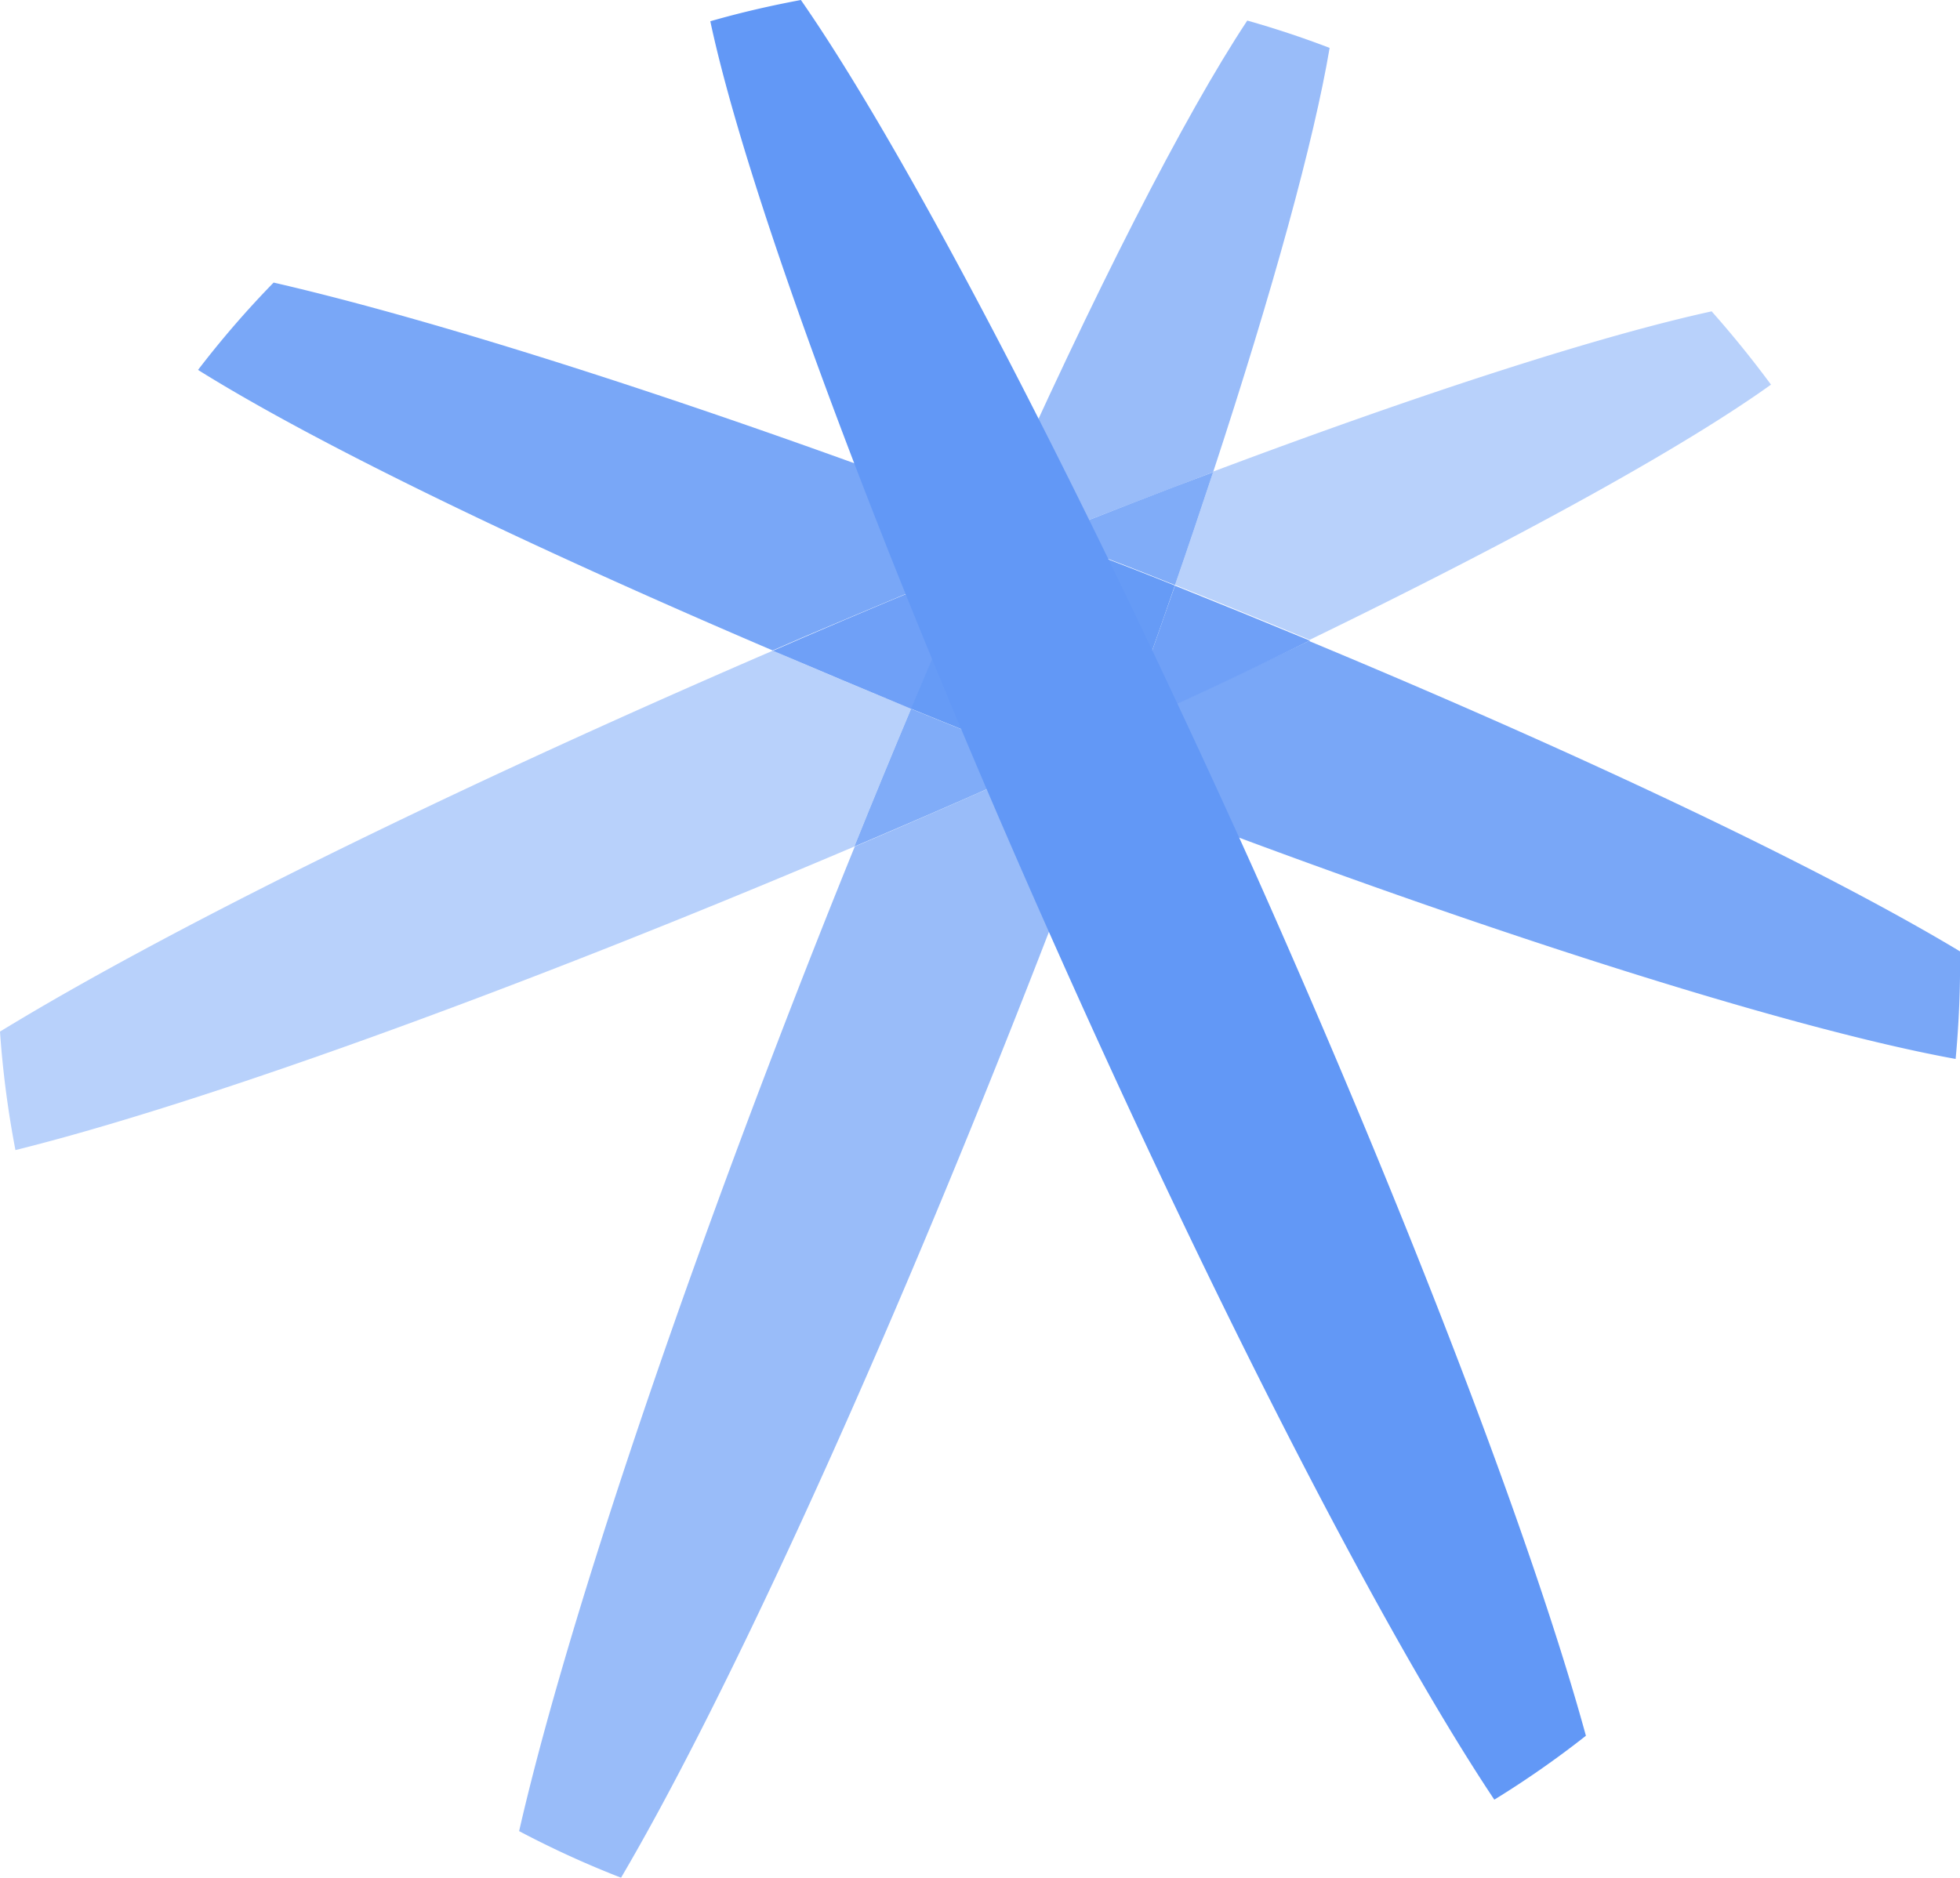
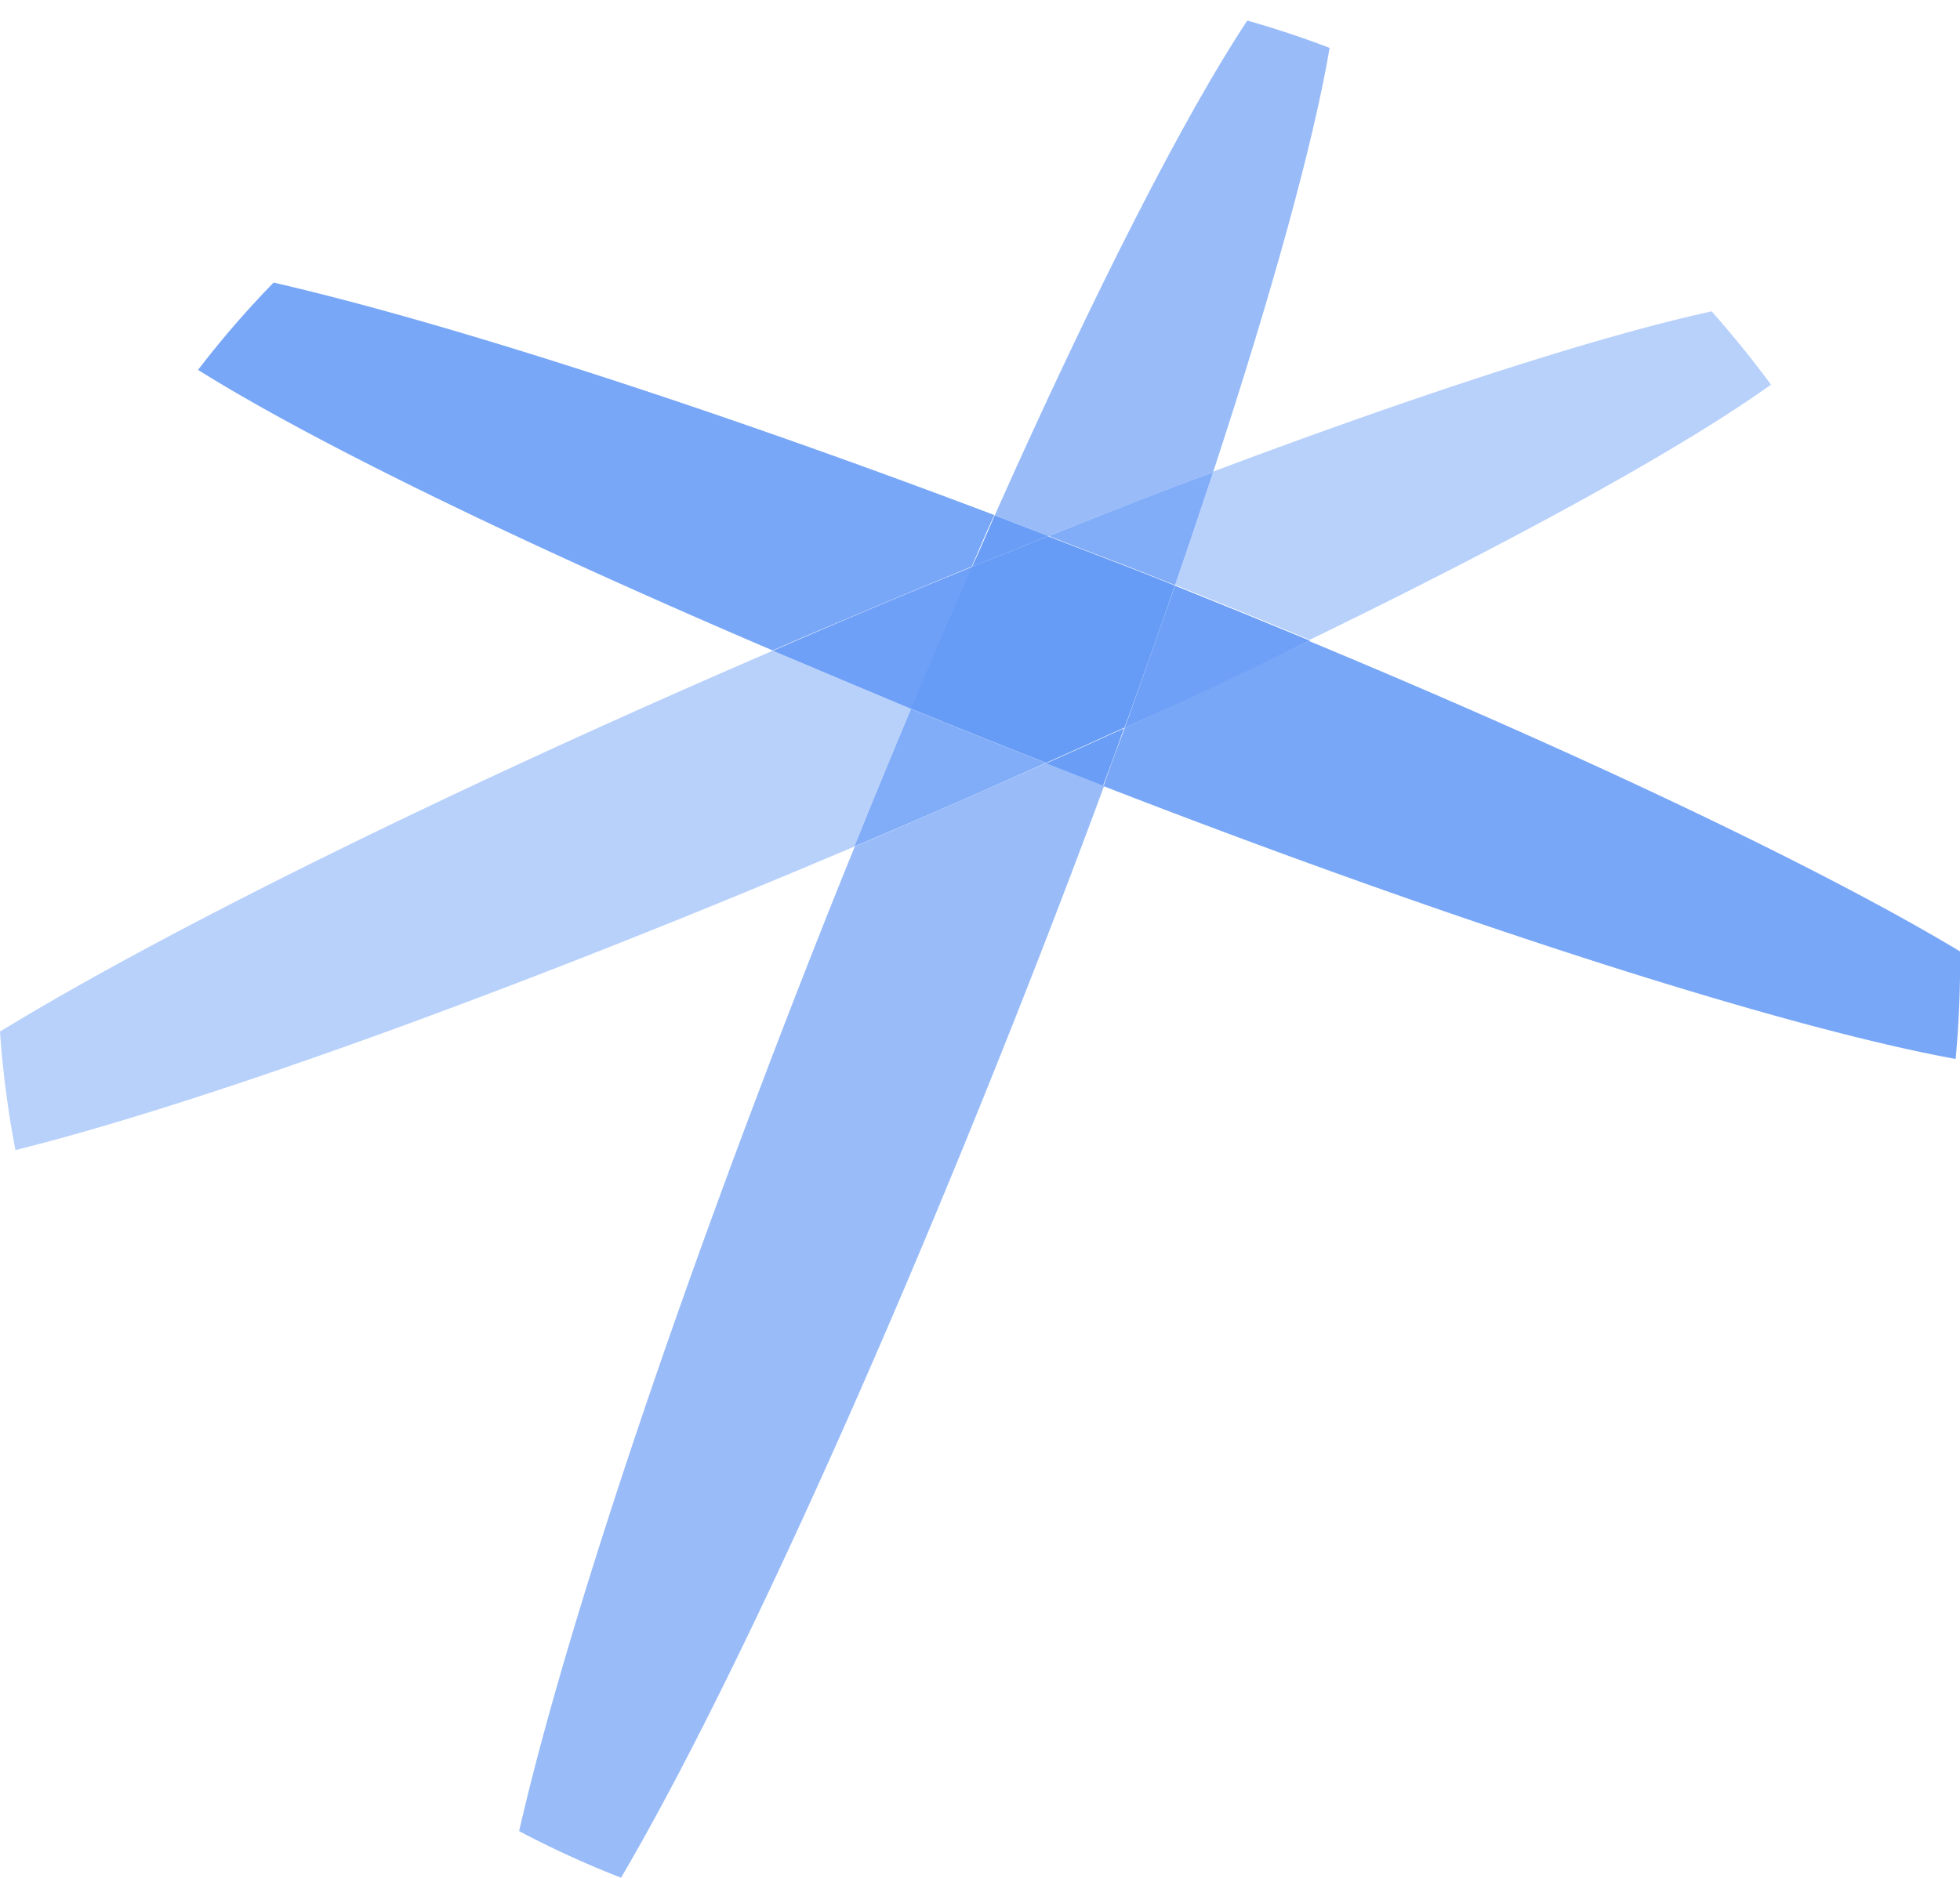
<svg xmlns="http://www.w3.org/2000/svg" viewBox="0 0 134.6 128.98">
  <defs>
    <style>.cls-2{fill:#79a7f7}.cls-3{fill:#6fa0f7}.cls-4{fill:#99bcf9}.cls-5{fill:#80acf8}</style>
  </defs>
  <g id="Layer_2" data-name="Layer 2">
    <g id="Layer_1-2" data-name="Layer 1">
      <path d="M53.06 44.7C30.54 54.42 11.22 64 0 70.86A68 68 0 001.06 79c12.43-3.09 33.74-10.71 57.61-20.85 1.3-3.23 2.61-6.4 3.9-9.47-3.26-1.34-6.44-2.67-9.51-4m64.47-23.29c-7.64 1.67-19.74 5.56-34.21 11-.83 2.5-1.7 5.11-2.63 7.79q4.73 1.89 9.25 3.77c14.41-7 25.7-13.24 31.68-17.53a72.208 72.208 0 00-4.09-5.05" fill="#b8d1fb" />
      <path class="cls-2" d="M18.79 19.41a66.58 66.58 0 00-5.19 6c8 5 22.18 11.88 39.46 19.27l2-.87q6-2.55 11.67-4.89c.53-1.2 1-2.37 1.56-3.54C48 27.7 30.06 22 18.79 19.41" />
      <path class="cls-3" d="M66.75 38.94Q61 41.28 55.08 43.83l-2 .87c3.07 1.31 6.25 2.64 9.51 4 1.41-3.35 2.81-6.61 4.18-9.74" />
      <path class="cls-2" d="M89.94 44c-4 1.94-8.26 3.95-12.7 6-.48 1.31-1 2.63-1.46 4 25 9.7 47 16.65 58.52 18.74a70.24 70.24 0 00.3-7.39c-9.16-5.51-25.28-13.24-44.66-21.3" />
      <path class="cls-3" d="M80.69 40.22q-1.64 4.72-3.45 9.78c4.44-2 8.69-4 12.7-6q-4.51-1.87-9.25-3.77" />
      <path class="cls-4" d="M85.65 1.42C81.36 7.9 75.17 20 68.31 35.4L72 36.82c3.9-1.56 7.68-3 11.31-4.39 4.13-12.57 6.93-22.8 8-29.14q-2.77-1.06-5.63-1.87" />
      <path class="cls-5" d="M83.32 32.43c-3.63 1.36-7.41 2.83-11.31 4.39q2.58 1 5.21 2c1.17.45 2.32.91 3.47 1.37.93-2.68 1.8-5.29 2.63-7.79" />
      <path class="cls-4" d="M71.85 52.4c-3.58 1.6-7.26 3.22-11 4.83l-2.15.92q-1.26 3.1-2.52 6.29c-10 25.33-17.5 48.05-20.53 61.34a66.25 66.25 0 007 3.2c6.87-11.68 17-33.59 27.12-59.18 2.15-5.43 4.18-10.74 6.07-15.86l-3.9-1.53" />
      <path class="cls-5" d="M62.57 48.68c-1.29 3.07-2.6 6.24-3.9 9.47l2.15-.92c3.77-1.61 7.45-3.23 11-4.83q-4.74-1.86-9.28-3.72" />
      <path d="M77.24 50c-1.77.81-3.56 1.62-5.39 2.43l3.9 1.53c.5-1.34 1-2.66 1.46-4m-8.9-14.56c-.51 1.17-1 2.34-1.56 3.54L72 36.82l-3.7-1.42" fill="#6a9df6" />
      <path d="M72 36.82l-5.26 2.12c-1.37 3.13-2.77 6.39-4.18 9.74q4.54 1.86 9.28 3.72c1.83-.81 3.62-1.62 5.39-2.43q1.82-5 3.45-9.75c-1.15-.46-2.3-.92-3.47-1.37q-2.62-1-5.21-2" fill="#669bf6" />
-       <path d="M55 0c-2.09.39-4.17.87-6.22 1.46 2.51 11.82 11.58 36.45 24 64.23 11.33 25.39 22.55 47 29.84 57.93a66.35 66.35 0 006.29-4.39c-3.56-13-11.89-35-22.81-59.48C74 32.88 62.16 10.29 55 0z" fill="#6298f6" />
    </g>
  </g>
</svg>